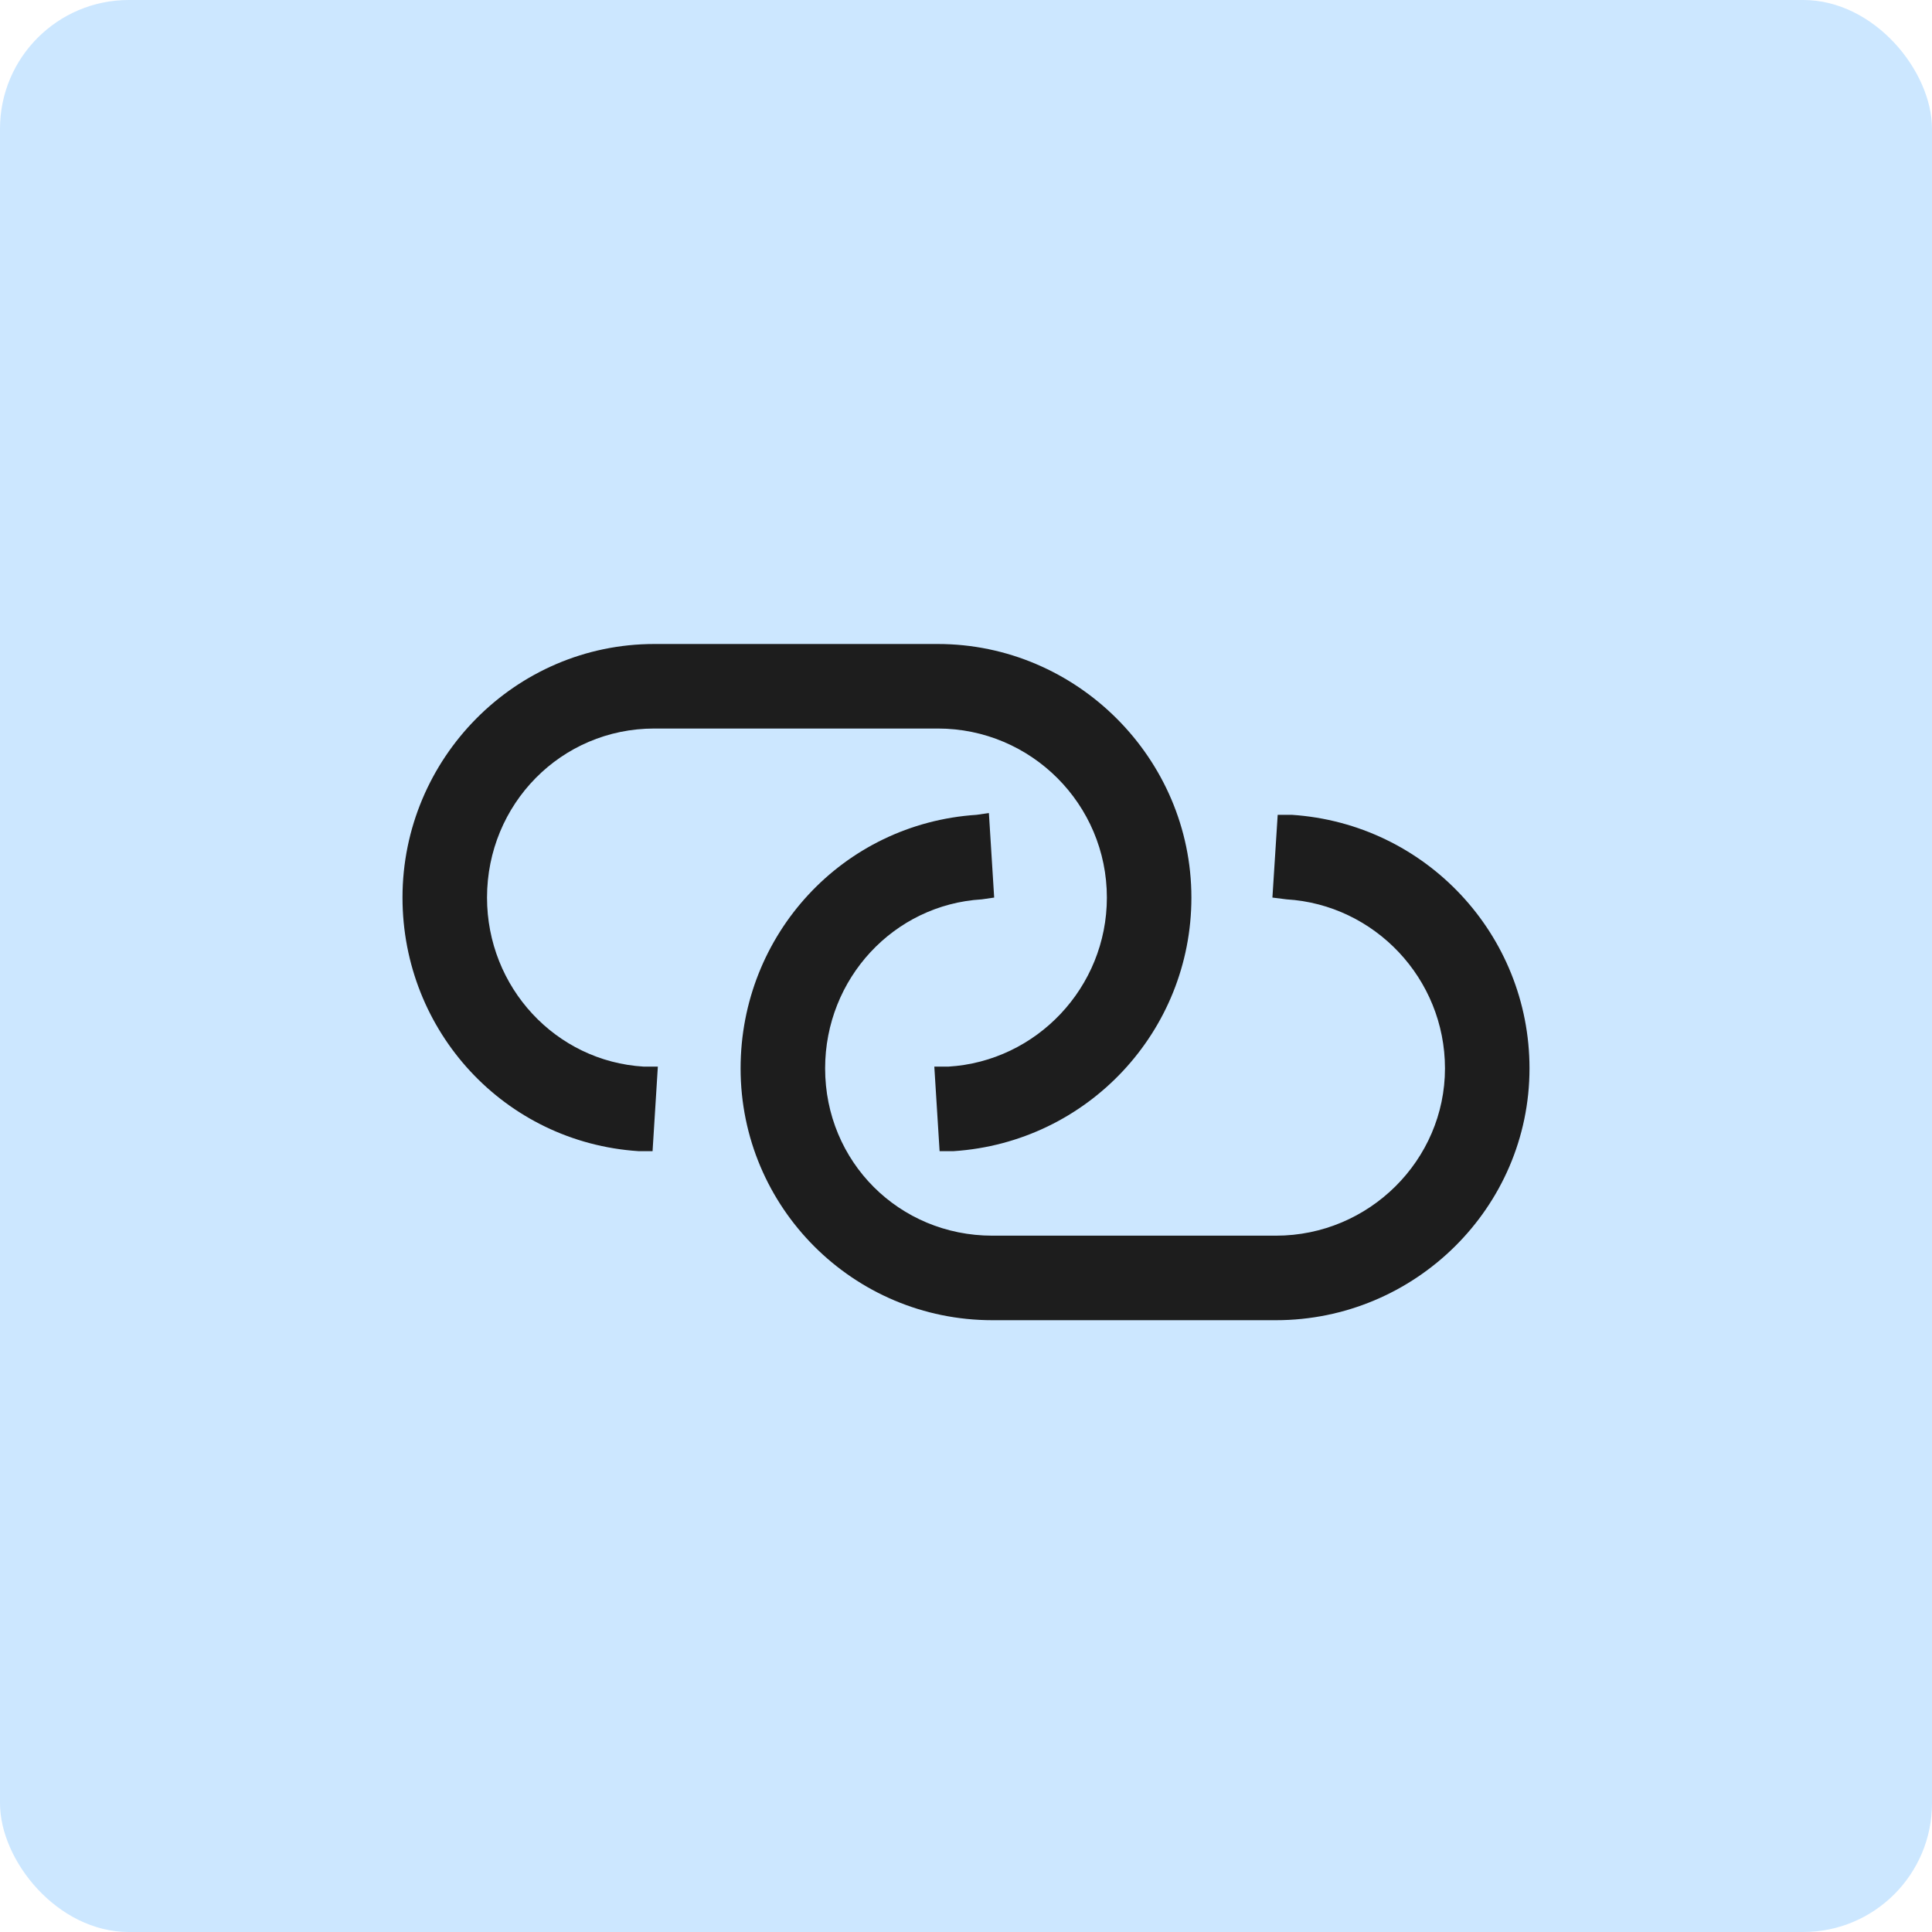
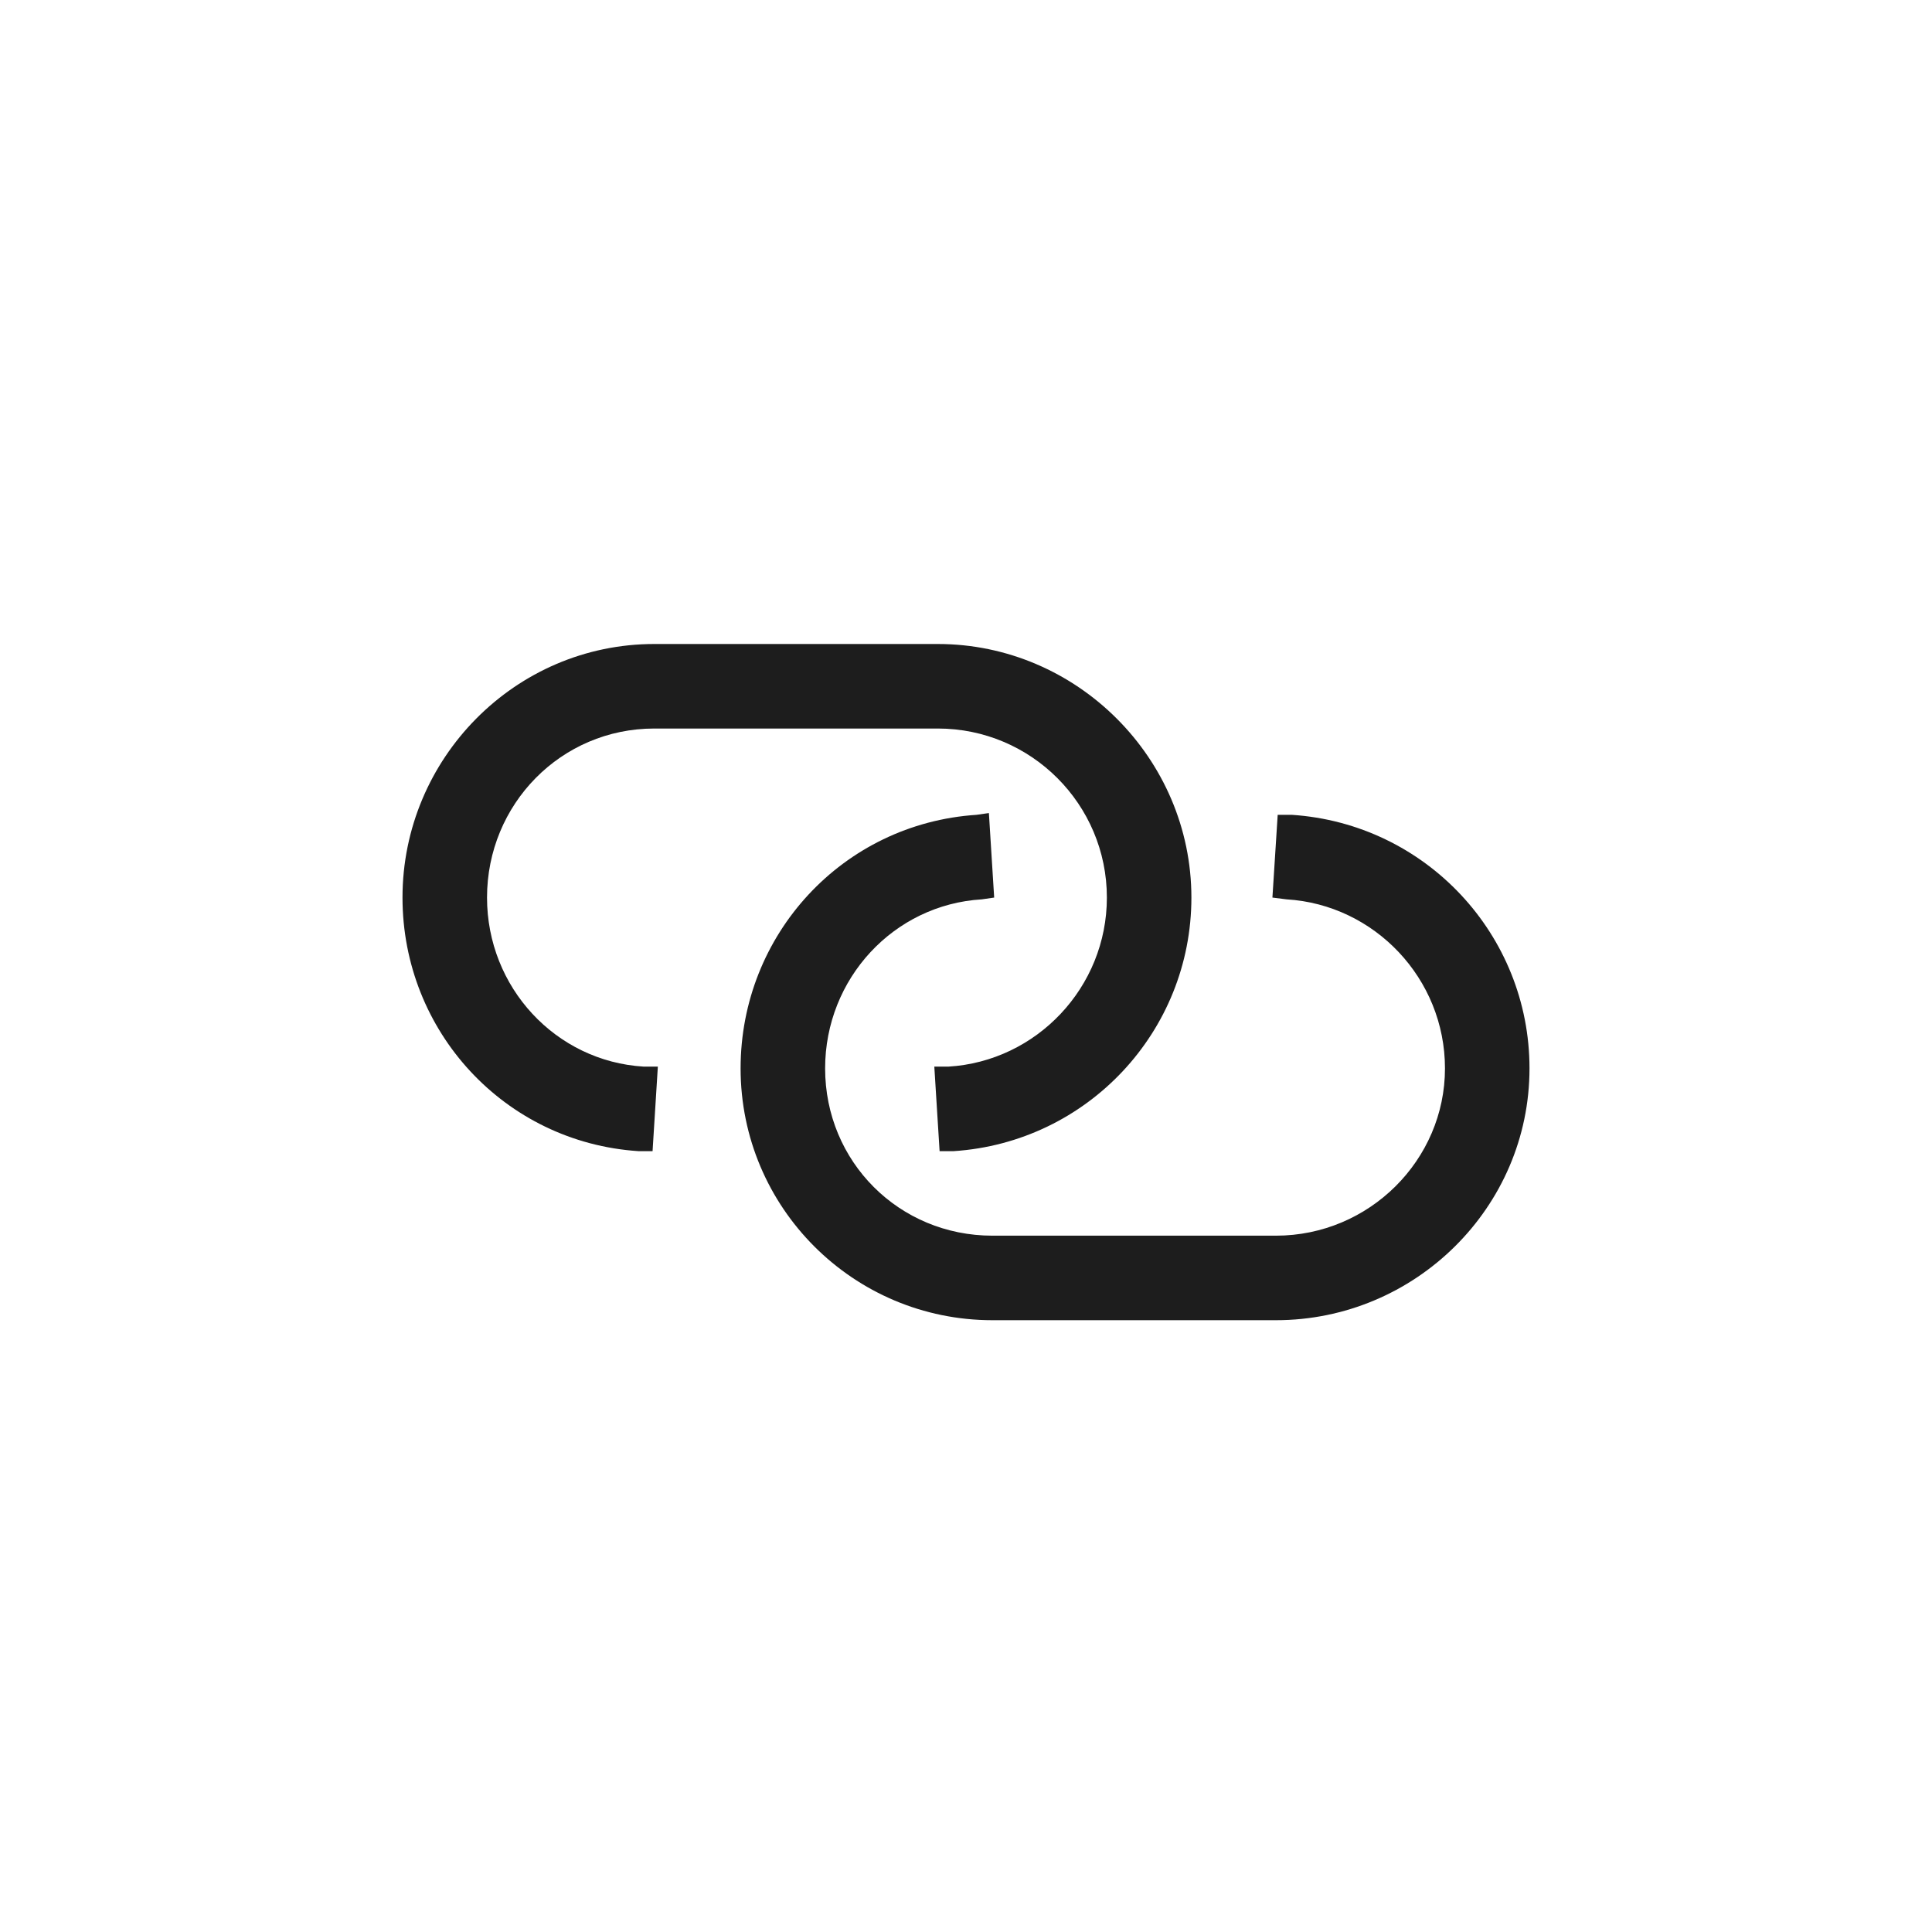
<svg xmlns="http://www.w3.org/2000/svg" width="60" height="60" viewBox="0 0 60 60" fill="none">
-   <rect width="60" height="60" rx="4" fill="#CCE7FF" />
  <g clip-path="url(#clip0_4913_1545)">
    <path d="M20.32 20H29.125C33.445 20 37 23.555 37 27.875C37 32.031 33.773 35.477 29.617 35.75H29.18L29.016 33.125H29.453C32.188 32.961 34.375 30.664 34.375 27.875C34.375 24.977 32.023 22.625 29.125 22.625H20.32C17.422 22.625 15.125 24.977 15.125 27.875C15.125 30.664 17.258 32.961 19.992 33.125H20.43L20.266 35.75H19.828C15.672 35.477 12.5 32.031 12.5 27.875C12.5 23.555 16 20 20.32 20ZM39.625 41H30.82C26.5 41 23 37.5 23 33.18C23 29.023 26.172 25.578 30.328 25.305L30.711 25.25L30.875 27.875L30.492 27.93C27.758 28.094 25.625 30.391 25.625 33.18C25.625 36.078 27.922 38.375 30.82 38.375H39.625C42.523 38.375 44.875 36.023 44.875 33.18C44.875 30.391 42.688 28.094 39.953 27.93L39.516 27.875L39.68 25.305H40.117C44.273 25.578 47.5 29.023 47.5 33.18C47.5 37.5 43.945 41 39.625 41Z" fill="#1D1D1D" />
  </g>
  <defs>
    <clipPath id="clip0_4913_1545">
      <rect width="36" height="36" fill="white" transform="translate(12 12)" />
    </clipPath>
  </defs>
</svg>